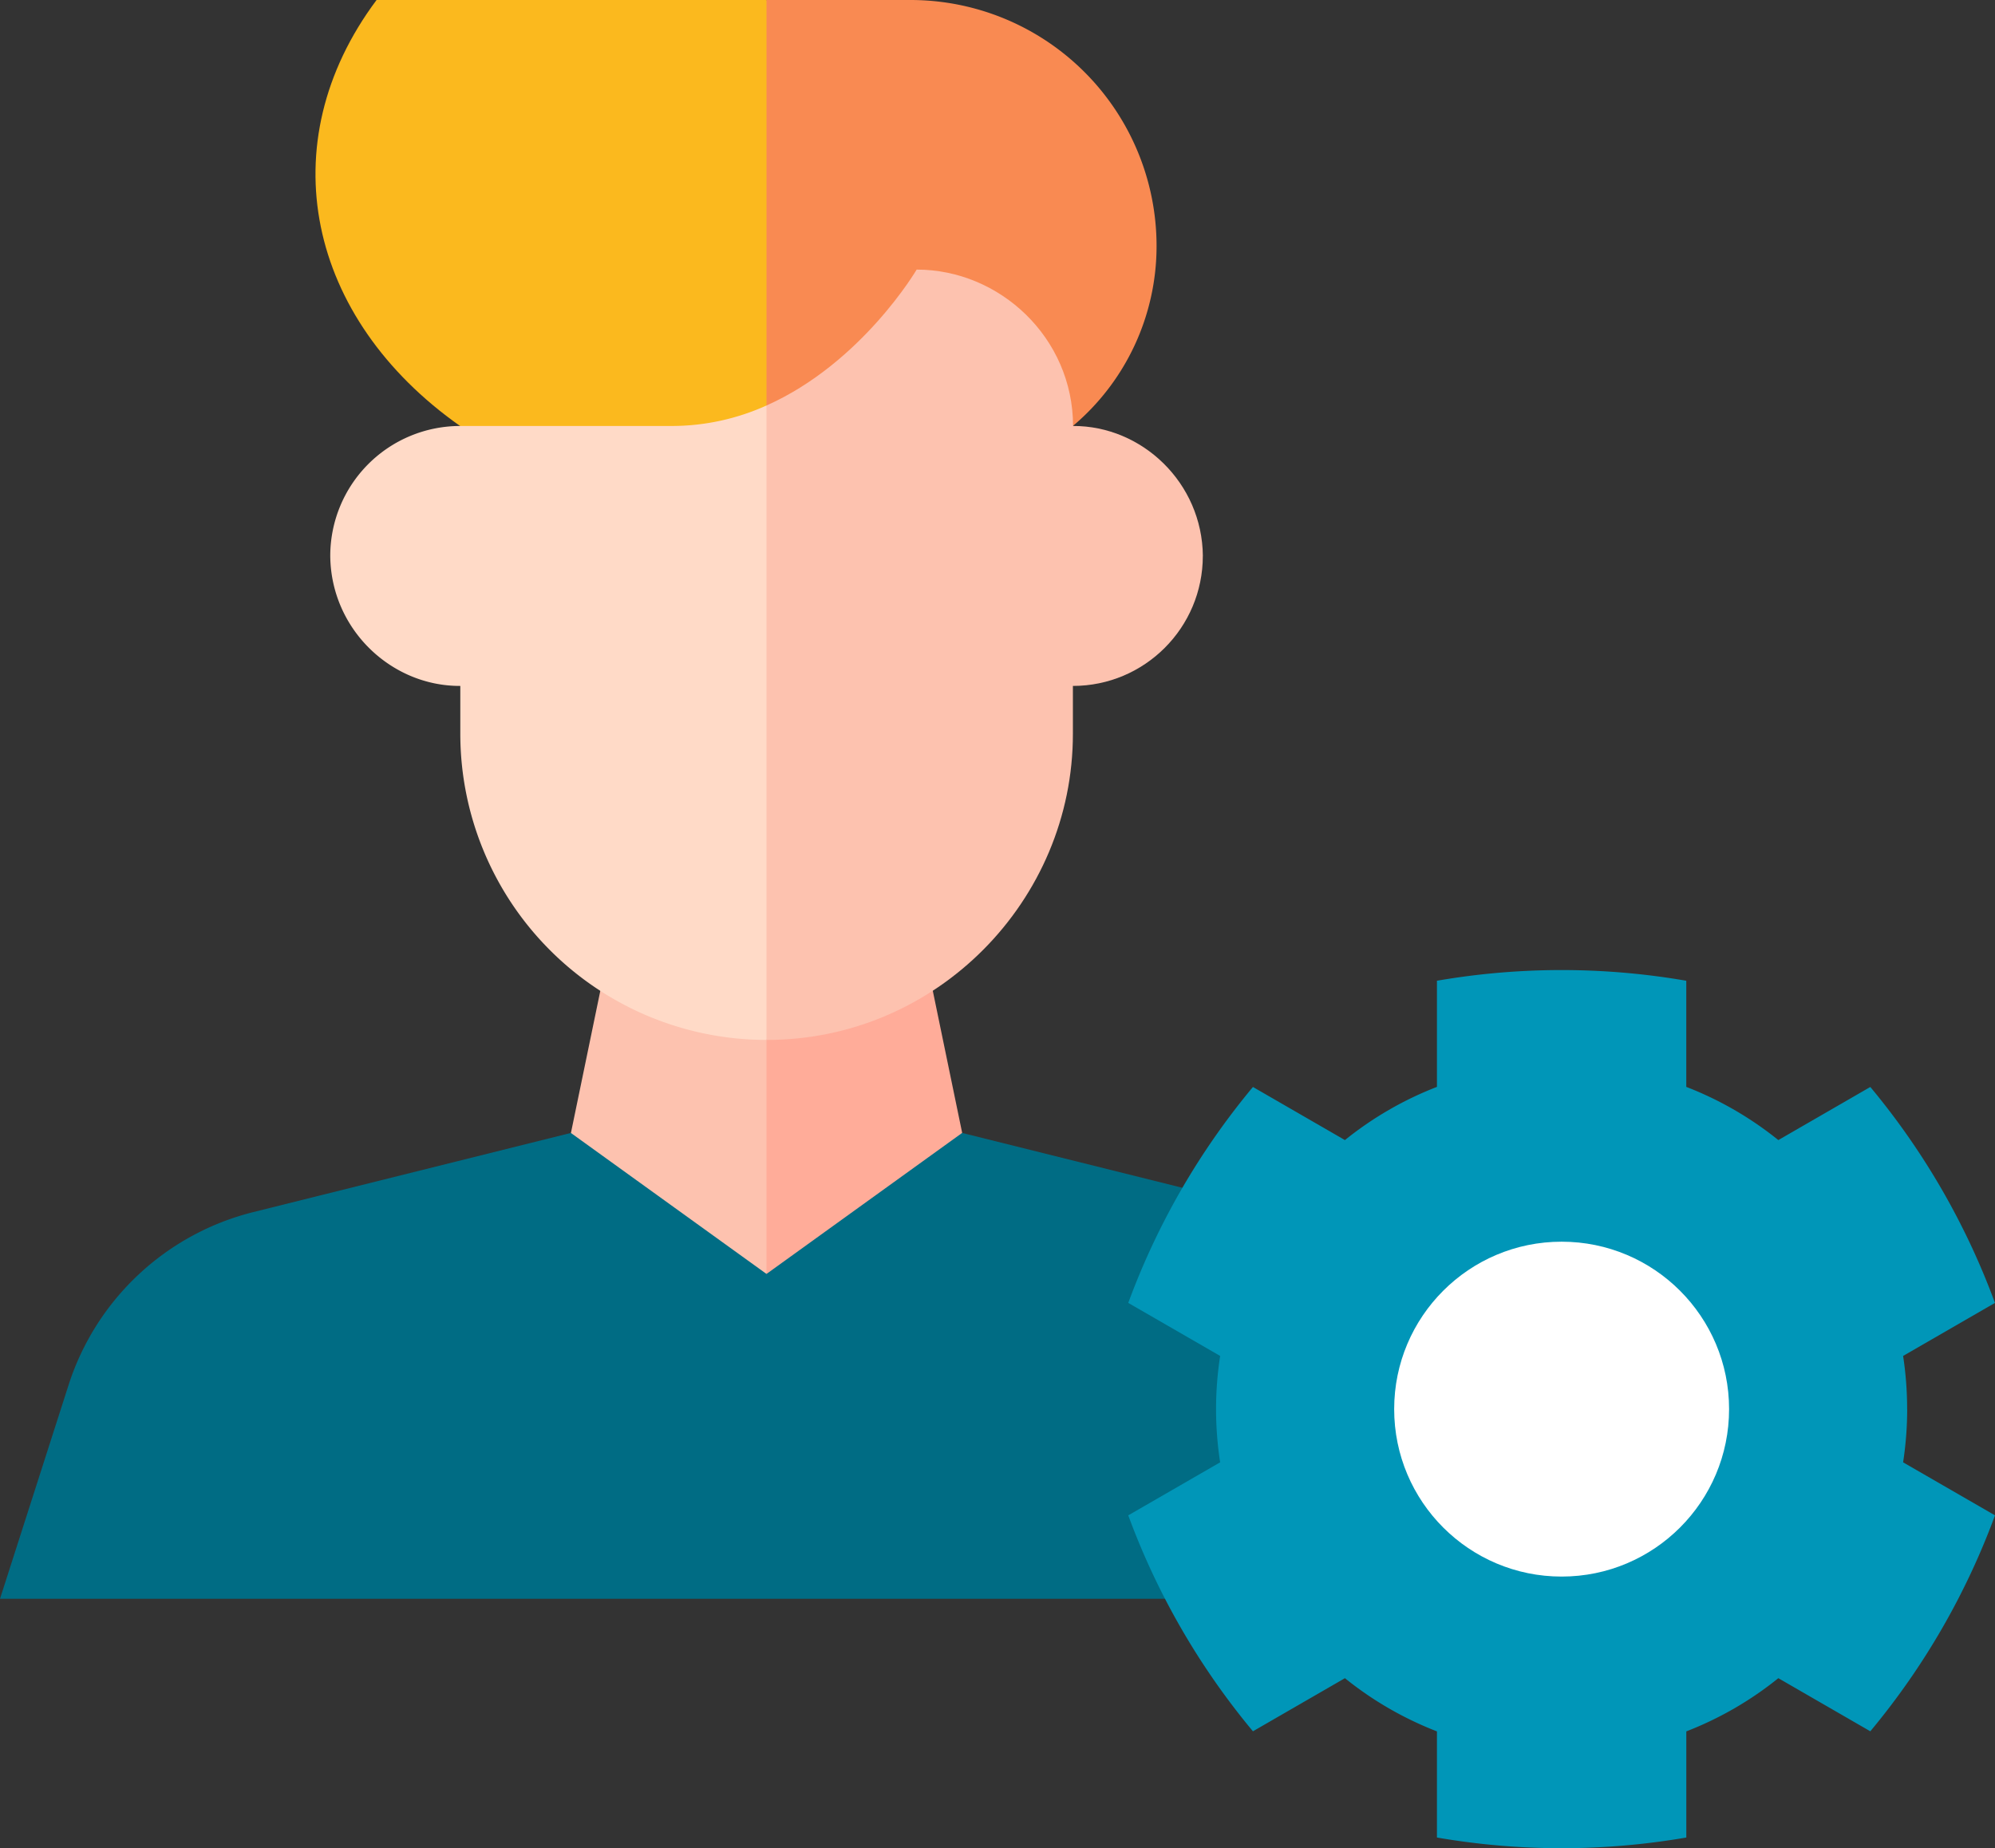
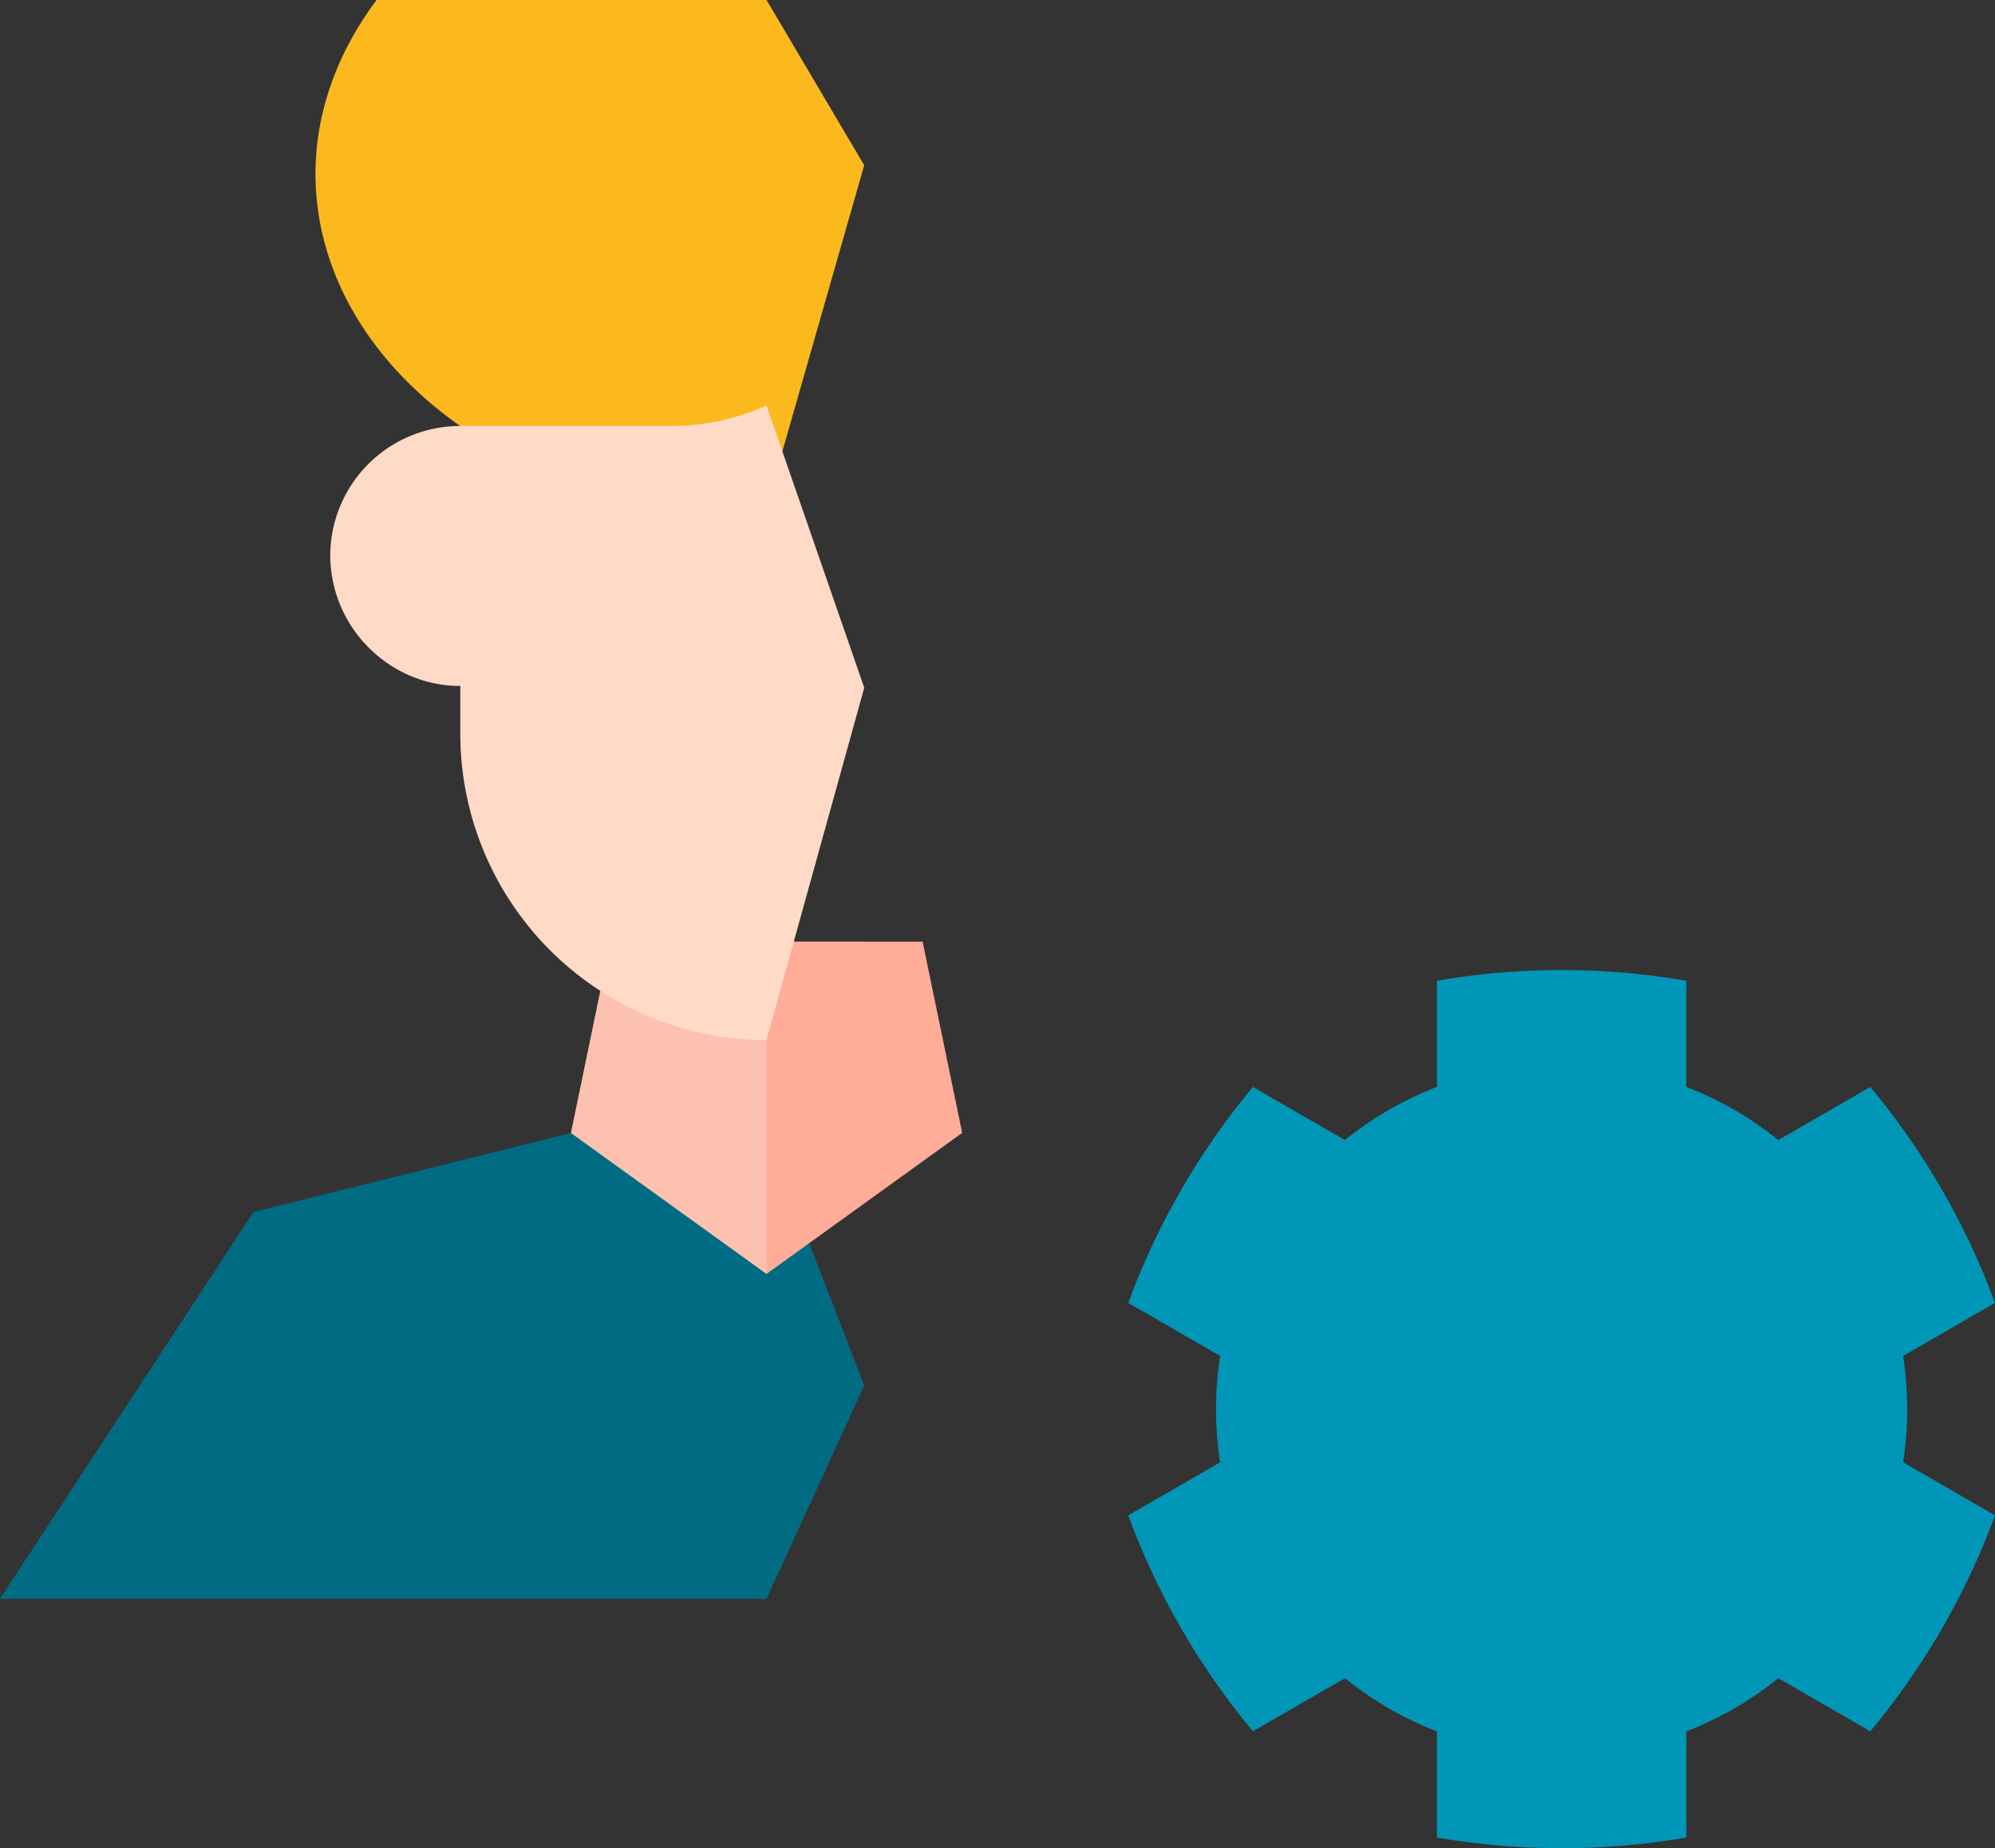
<svg xmlns="http://www.w3.org/2000/svg" width="48" height="44.471">
  <rect width="100%" height="100%" fill="#333333" stroke="none" />
  <g fill-rule="nonzero" fill="none">
    <path d="M18.442 0H9.06C6.473 3.466 7.4 7.665 11.069 10.25l7.373 1.941.001.001 2.35-8.216L18.443 0Z" fill="#FBB91E" />
-     <path d="M27.827 5.92v.002a5.658 5.658 0 0 1-2.012 4.327h-.001l-7.37 1.943h-.002V0h3.465a5.92 5.92 0 0 1 5.92 5.92Z" fill="#F98A52" />
-     <path d="m20.794 33.338-2.352-6.077h-4.707l-7.638 1.904a6.264 6.264 0 0 0-4.448 4.164L0 38.471h18.442l2.352-5.133Z" fill="#006C84" />
-     <path fill="#006C84" d="M31.82 29.421v9.05H18.442v-11.21h4.708z" />
+     <path d="m20.794 33.338-2.352-6.077h-4.707l-7.638 1.904L0 38.471h18.442l2.352-5.133Z" fill="#006C84" />
    <path fill="#FDC2AF" d="M20.794 22.66h-6.106l-.951 4.6-.002.001 4.707 3.393z" />
    <path fill="#FFAC99" d="m23.15 27.26-4.708 3.394V22.66h3.757z" />
    <path d="M18.442 9.757a5.54 5.54 0 0 1-2.264.493h-5.105a3.127 3.127 0 0 0-3.127 3.127c.015 1.757 1.462 3.136 3.129 3.128v1.148a7.37 7.37 0 0 0 7.367 7.37l2.352-8.474-2.352-6.792Z" fill="#FFDAC7" />
-     <path d="M28.94 13.377c0 1.727-1.4 3.128-3.126 3.128v1.148c.004 4.015-3.277 7.374-7.372 7.37V9.757c2.295-1.021 3.613-3.27 3.613-3.27 2-.001 3.761 1.64 3.763 3.763 1.664-.006 3.107 1.372 3.123 3.127Z" fill="#FDC2AF" />
    <g transform="translate(27.146 23.343)">
      <path d="M18.74 10.564c0-.435-.033-.863-.097-1.28l2.21-1.276a17.63 17.63 0 0 0-2.999-5.196L15.641 4.09a8.305 8.305 0 0 0-2.215-1.28V.256a17.62 17.62 0 0 0-5.999 0V2.81a8.304 8.304 0 0 0-2.214 1.28L3 2.812a17.626 17.626 0 0 0-3 5.196l2.211 1.276a8.373 8.373 0 0 0 0 2.56L0 13.12a17.62 17.62 0 0 0 3 5.196l2.213-1.278a8.306 8.306 0 0 0 2.214 1.28v2.554a17.62 17.62 0 0 0 6 0v-2.554a8.301 8.301 0 0 0 2.214-1.28l2.213 1.278a17.626 17.626 0 0 0 3-5.196l-2.211-1.276c.064-.417.098-.845.098-1.28Z" fill="#0096B8" />
-       <circle fill="#FFF" cx="10.427" cy="10.564" r="4.029" />
    </g>
  </g>
</svg>